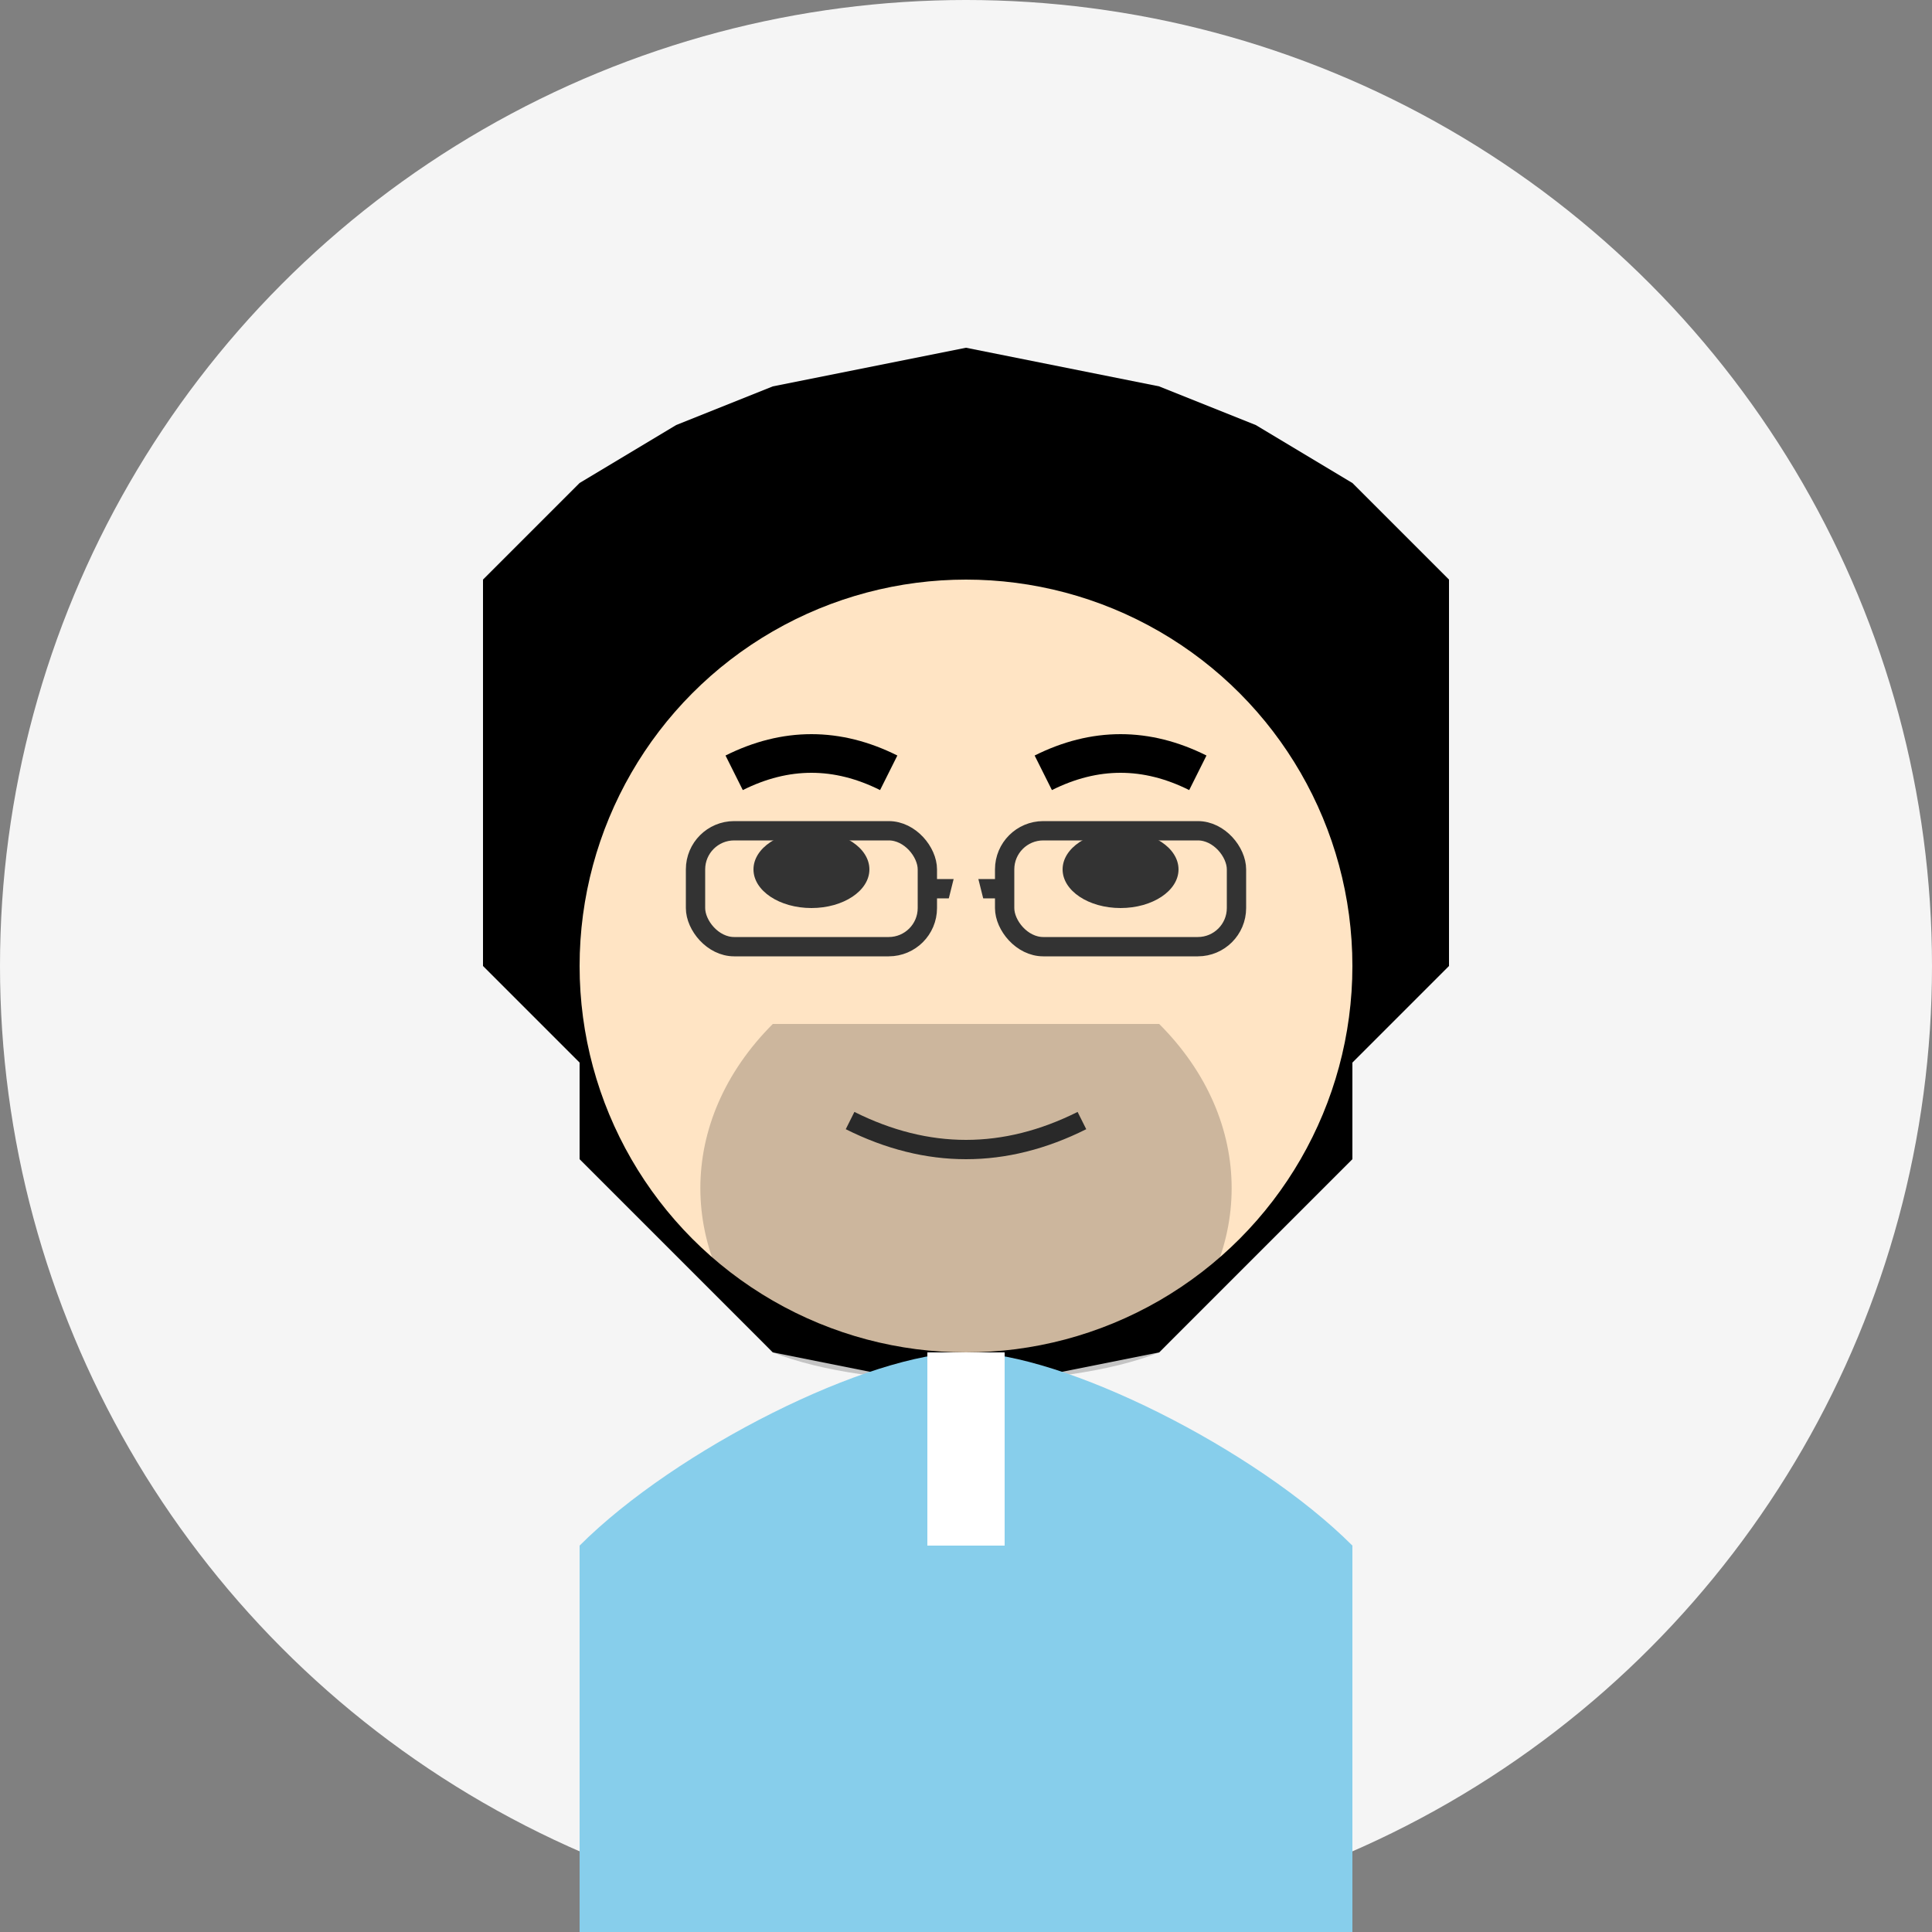
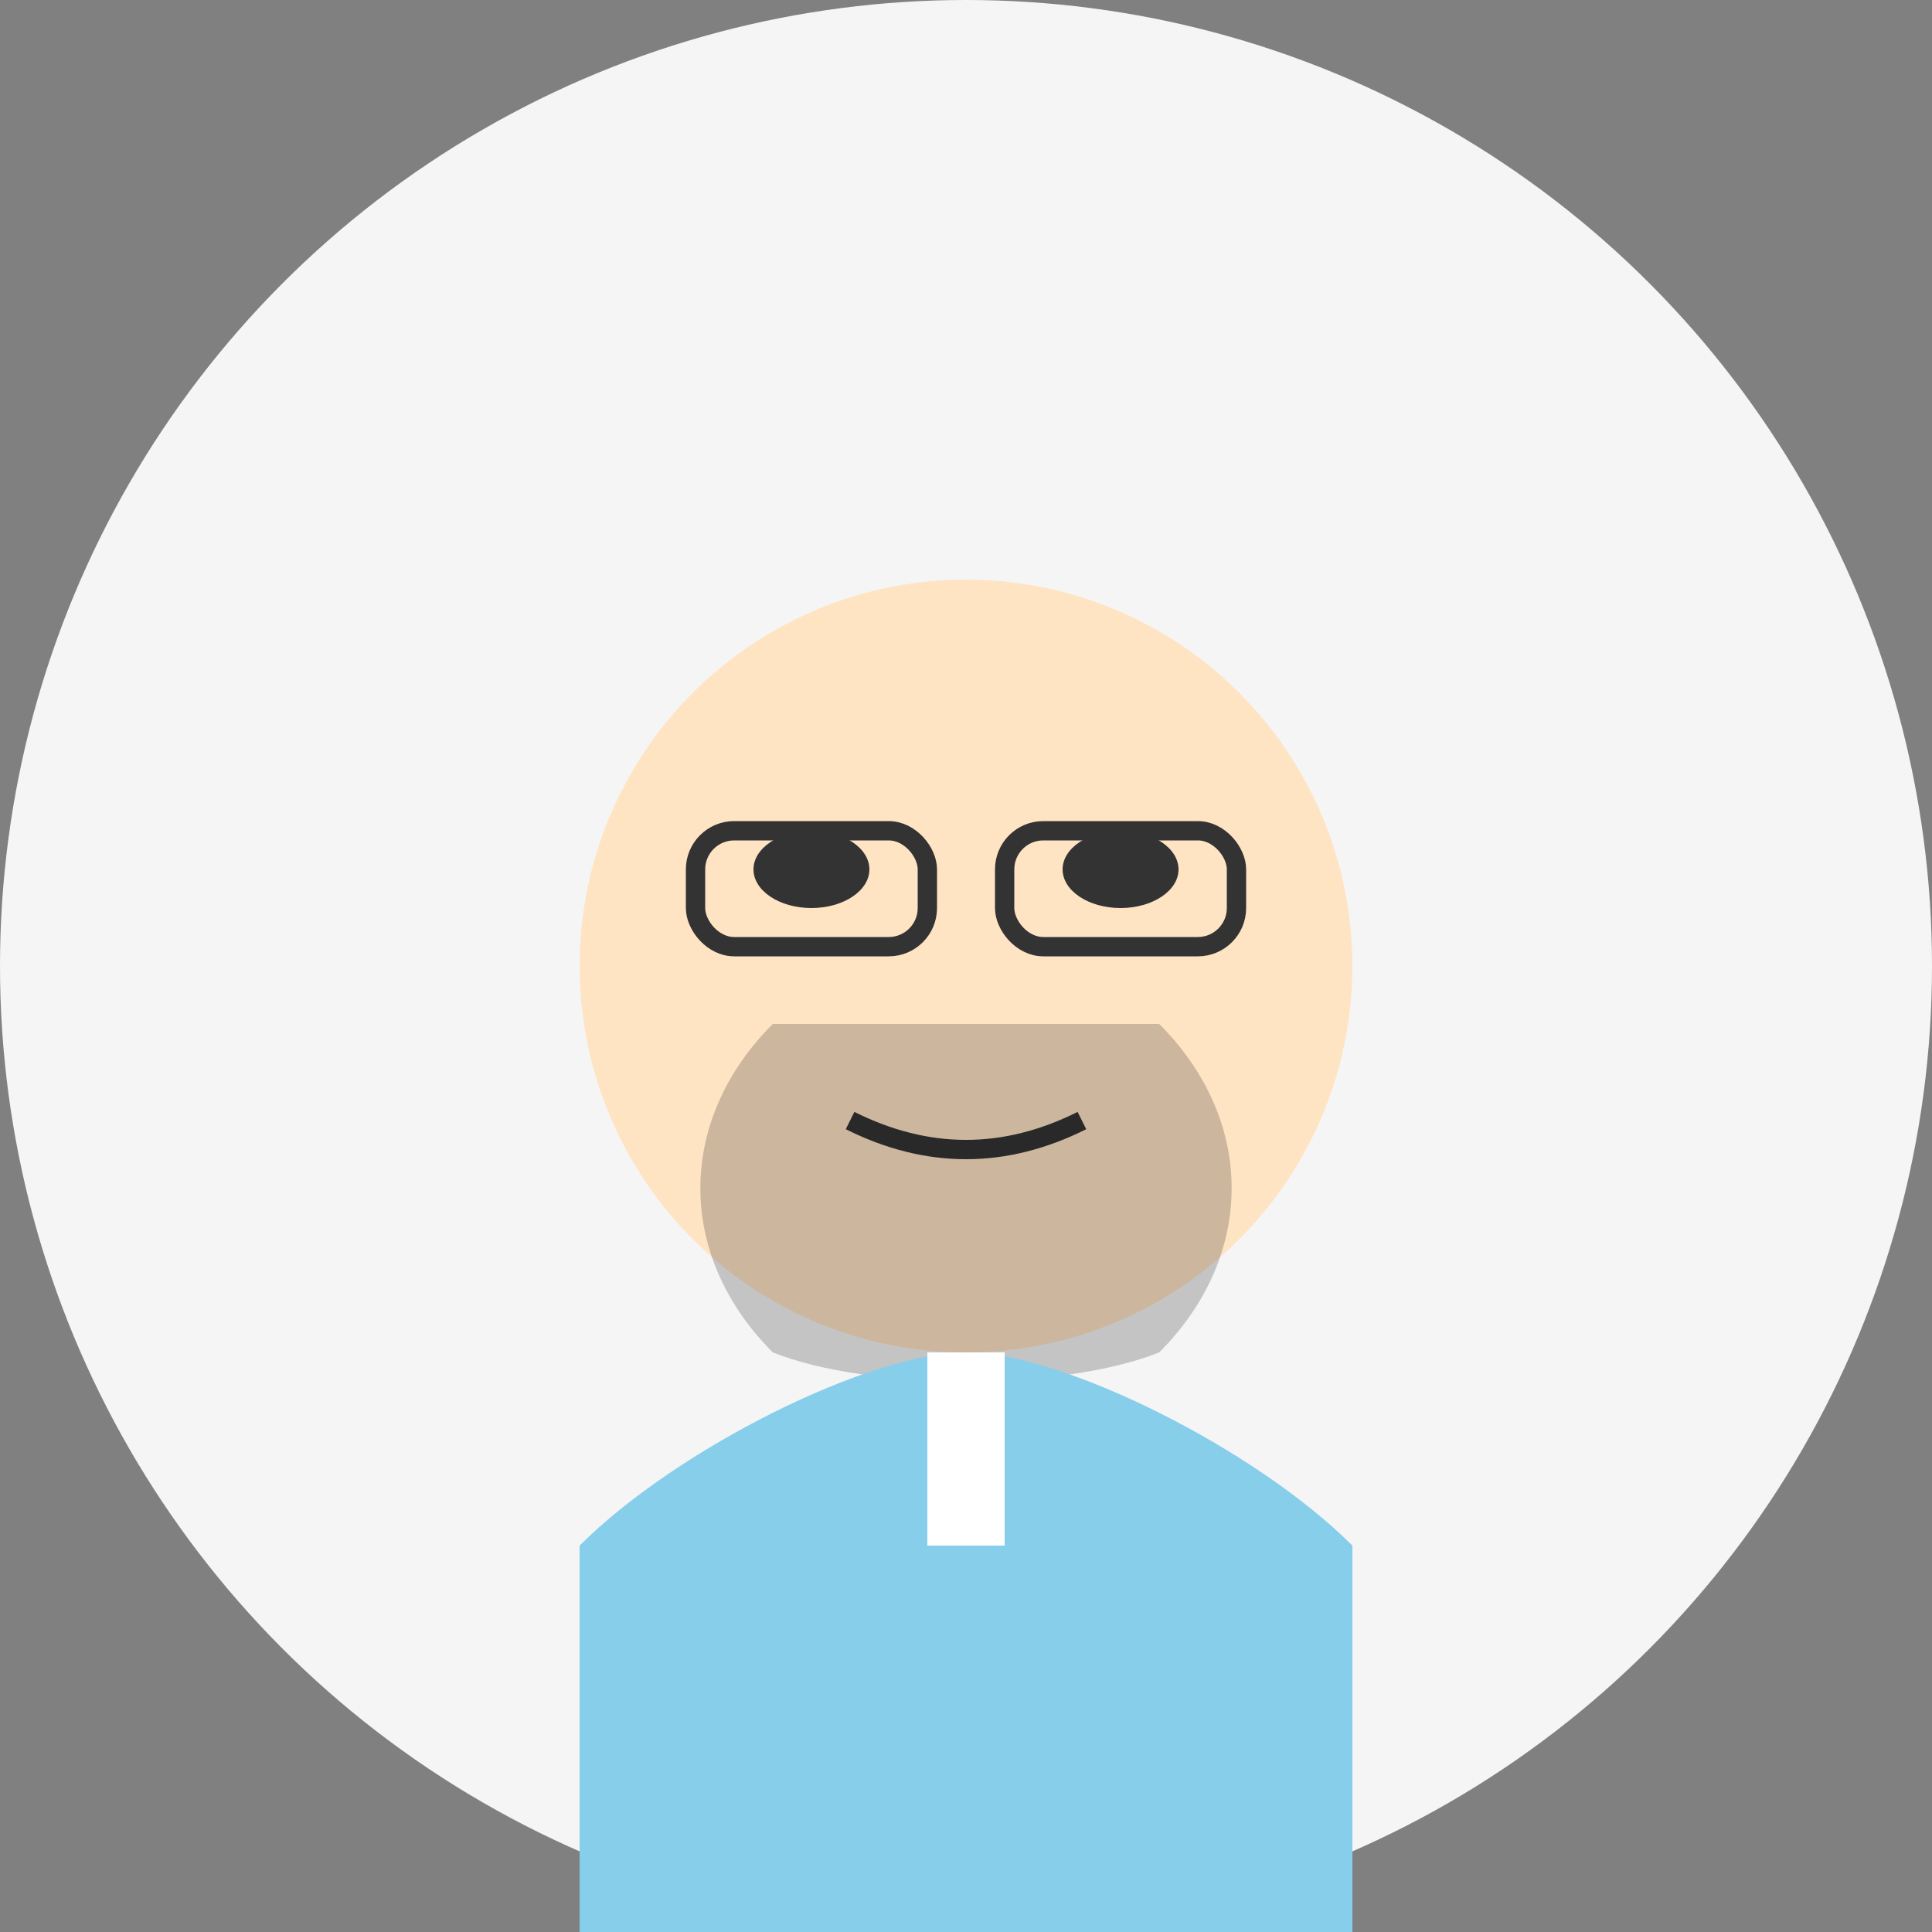
<svg xmlns="http://www.w3.org/2000/svg" viewBox="0 0 100 100" width="100" height="100">
  <rect x="0" y="0" width="100" height="100" fill="#808080" stroke="none" />
  <circle cx="50" cy="50" r="50" fill="#F5F5F5" />
-   <path d="M25,30 L25,50 L30,55 L30,60 L35,65 L40,70 L50,72 L60,70 L65,65 L70,60 L70,55 L75,50 L75,30 L70,25 L65,22 L60,20 L50,18 L40,20 L35,22 L30,25 Z" fill="#000000" />
  <circle cx="50" cy="50" r="20" fill="#FFE4C4" />
  <ellipse cx="42" cy="45" rx="3" ry="2" fill="#333333" />
  <ellipse cx="58" cy="45" rx="3" ry="2" fill="#333333" />
-   <path d="M38,40 Q42,38 46,40" stroke="#000000" stroke-width="2" fill="none" />
-   <path d="M54,40 Q58,38 62,40" stroke="#000000" stroke-width="2" fill="none" />
  <rect x="36" y="43" width="12" height="6" rx="2" ry="2" fill="none" stroke="#333333" stroke-width="1" />
  <rect x="52" y="43" width="12" height="6" rx="2" ry="2" fill="none" stroke="#333333" stroke-width="1" />
-   <path d="M48,46 L52,46" stroke="#333333" stroke-width="1" fill="none" />
  <path d="M50,45 L48,53 L52,53 Z" fill="#FFE4C4" stroke="#FFE4C4" stroke-width="1" />
  <path d="M44,58 Q50,61 56,58" stroke="#333333" stroke-width="1" fill="none" />
  <path d="M40,53 C35,58 35,65 40,70 C45,72 55,72 60,70 C65,65 65,58 60,53" fill="#000000" opacity="0.2" />
  <path d="M30,80 C35,75 45,70 50,70 C55,70 65,75 70,80 L70,100 L30,100 Z" fill="#87CEEB" />
  <path d="M48,70 L48,80 L52,80 L52,70" fill="#FFFFFF" />
</svg>